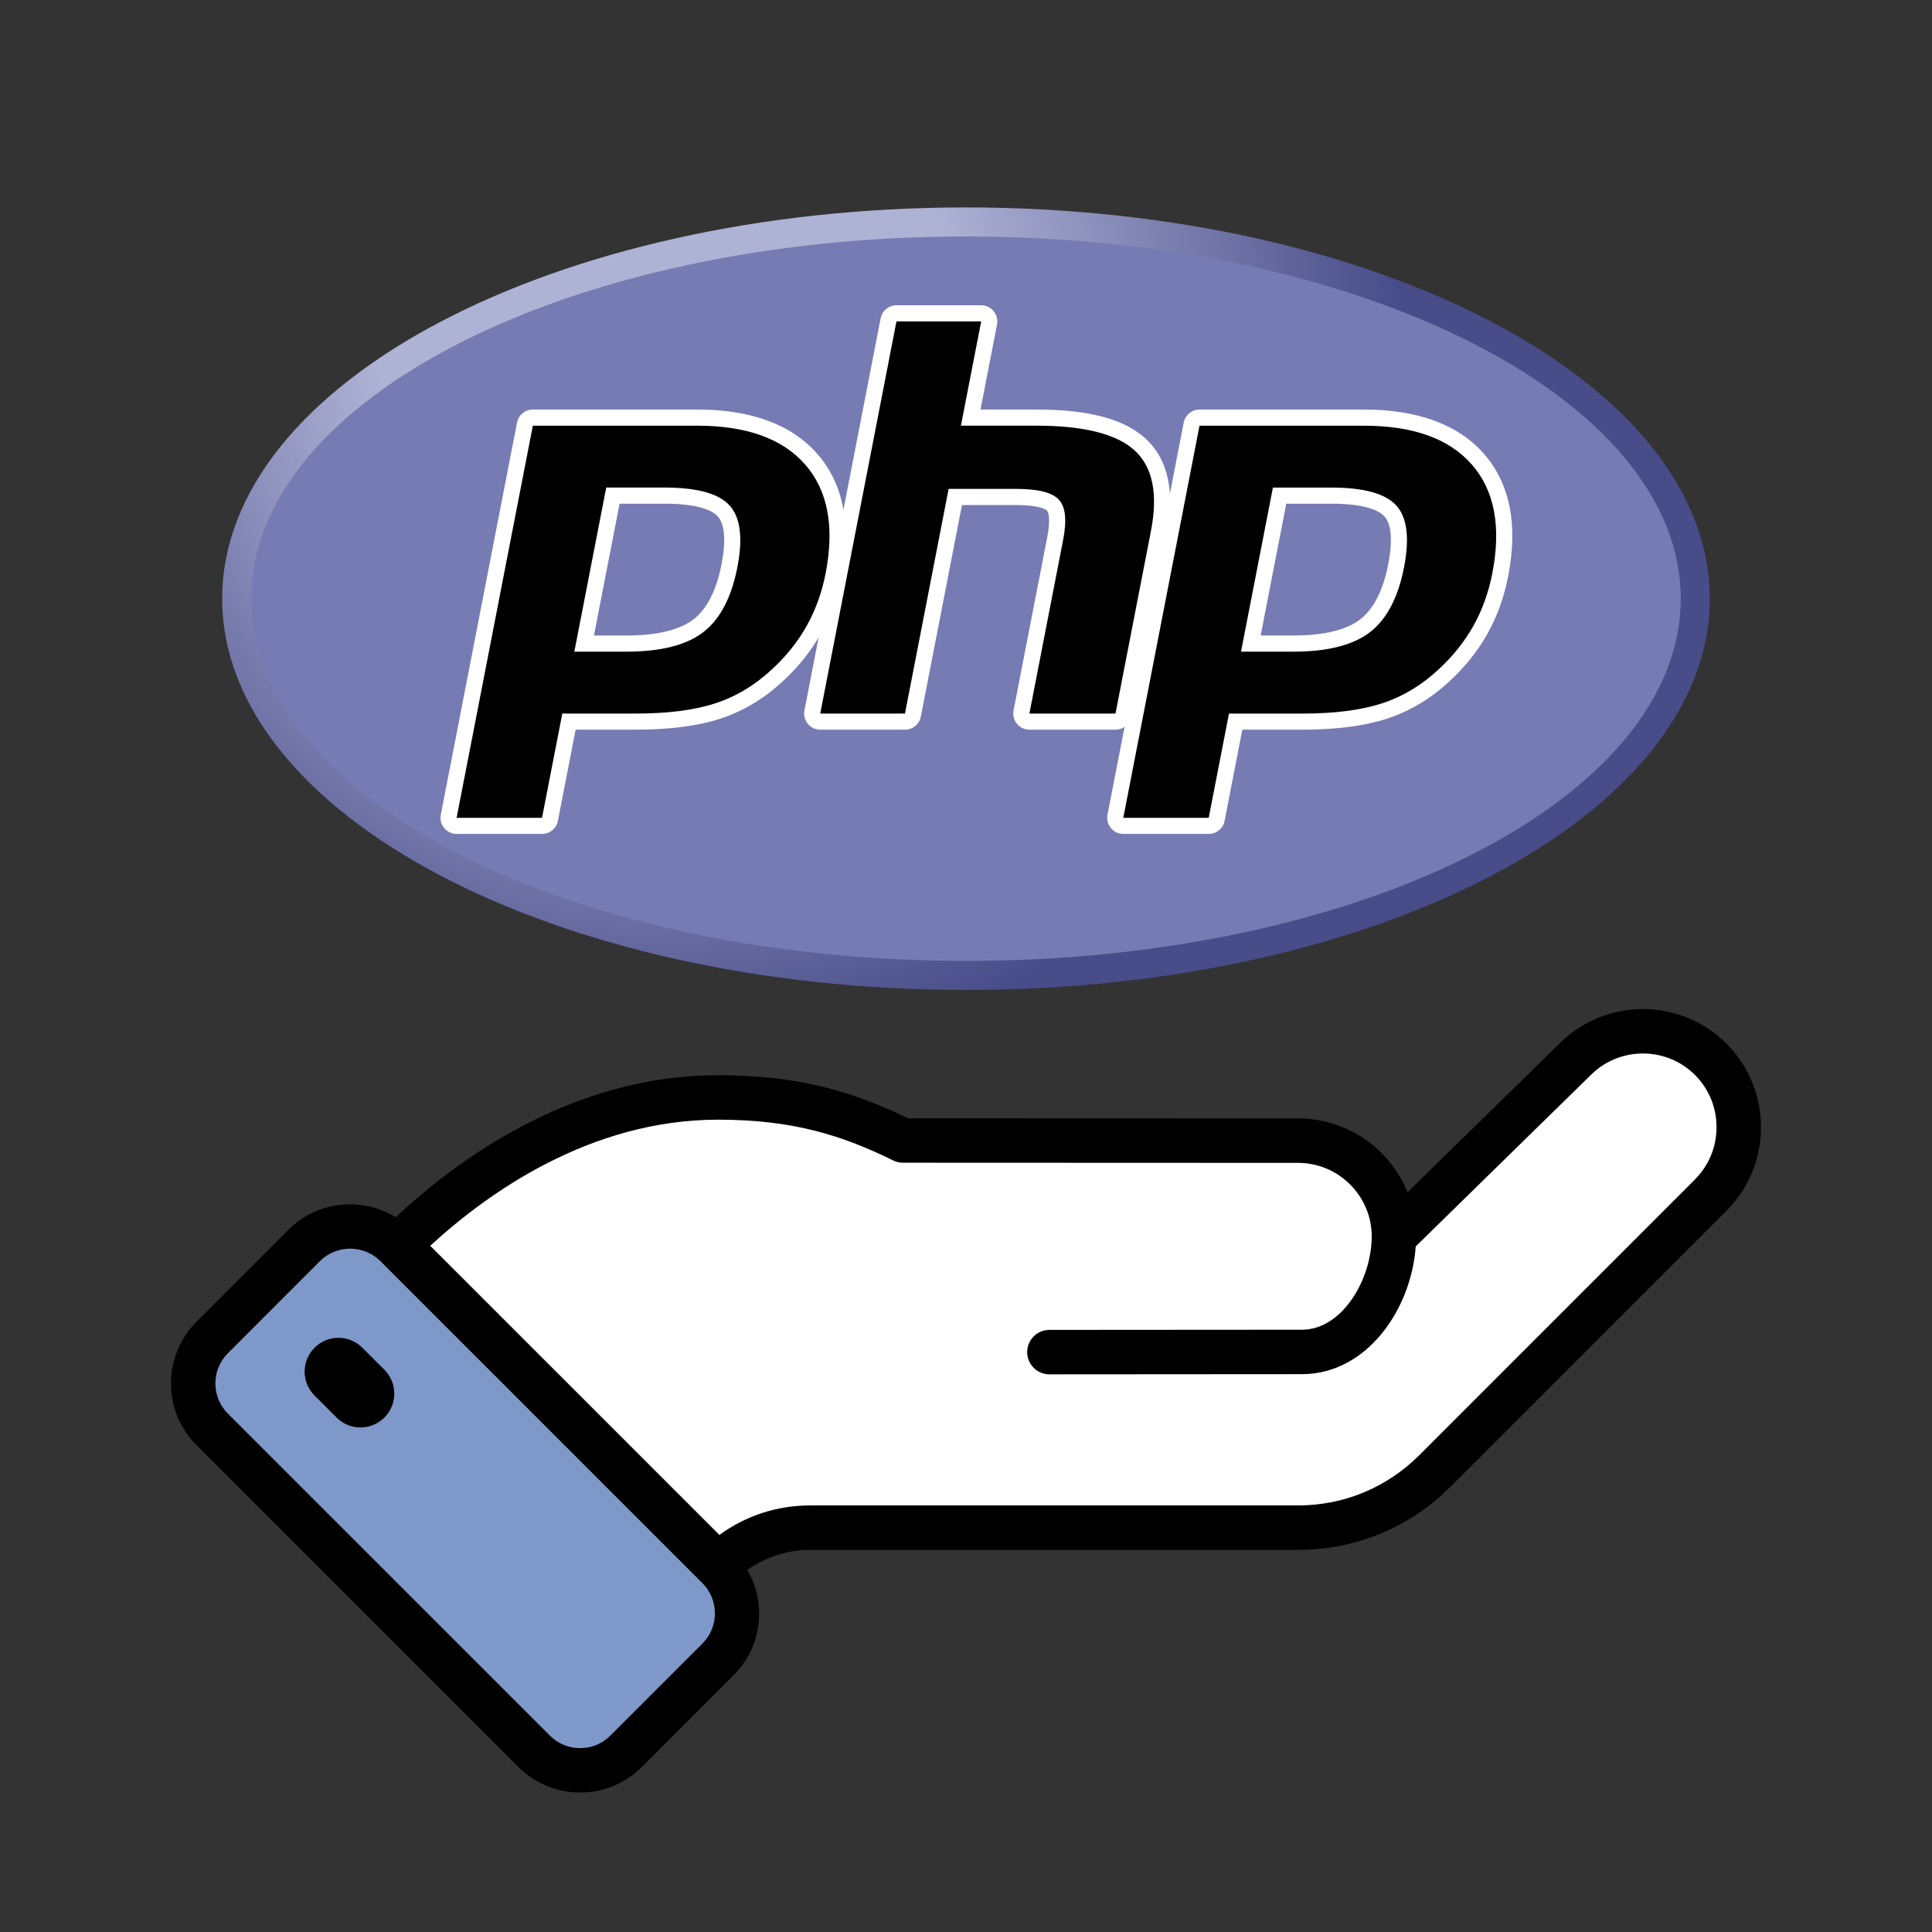
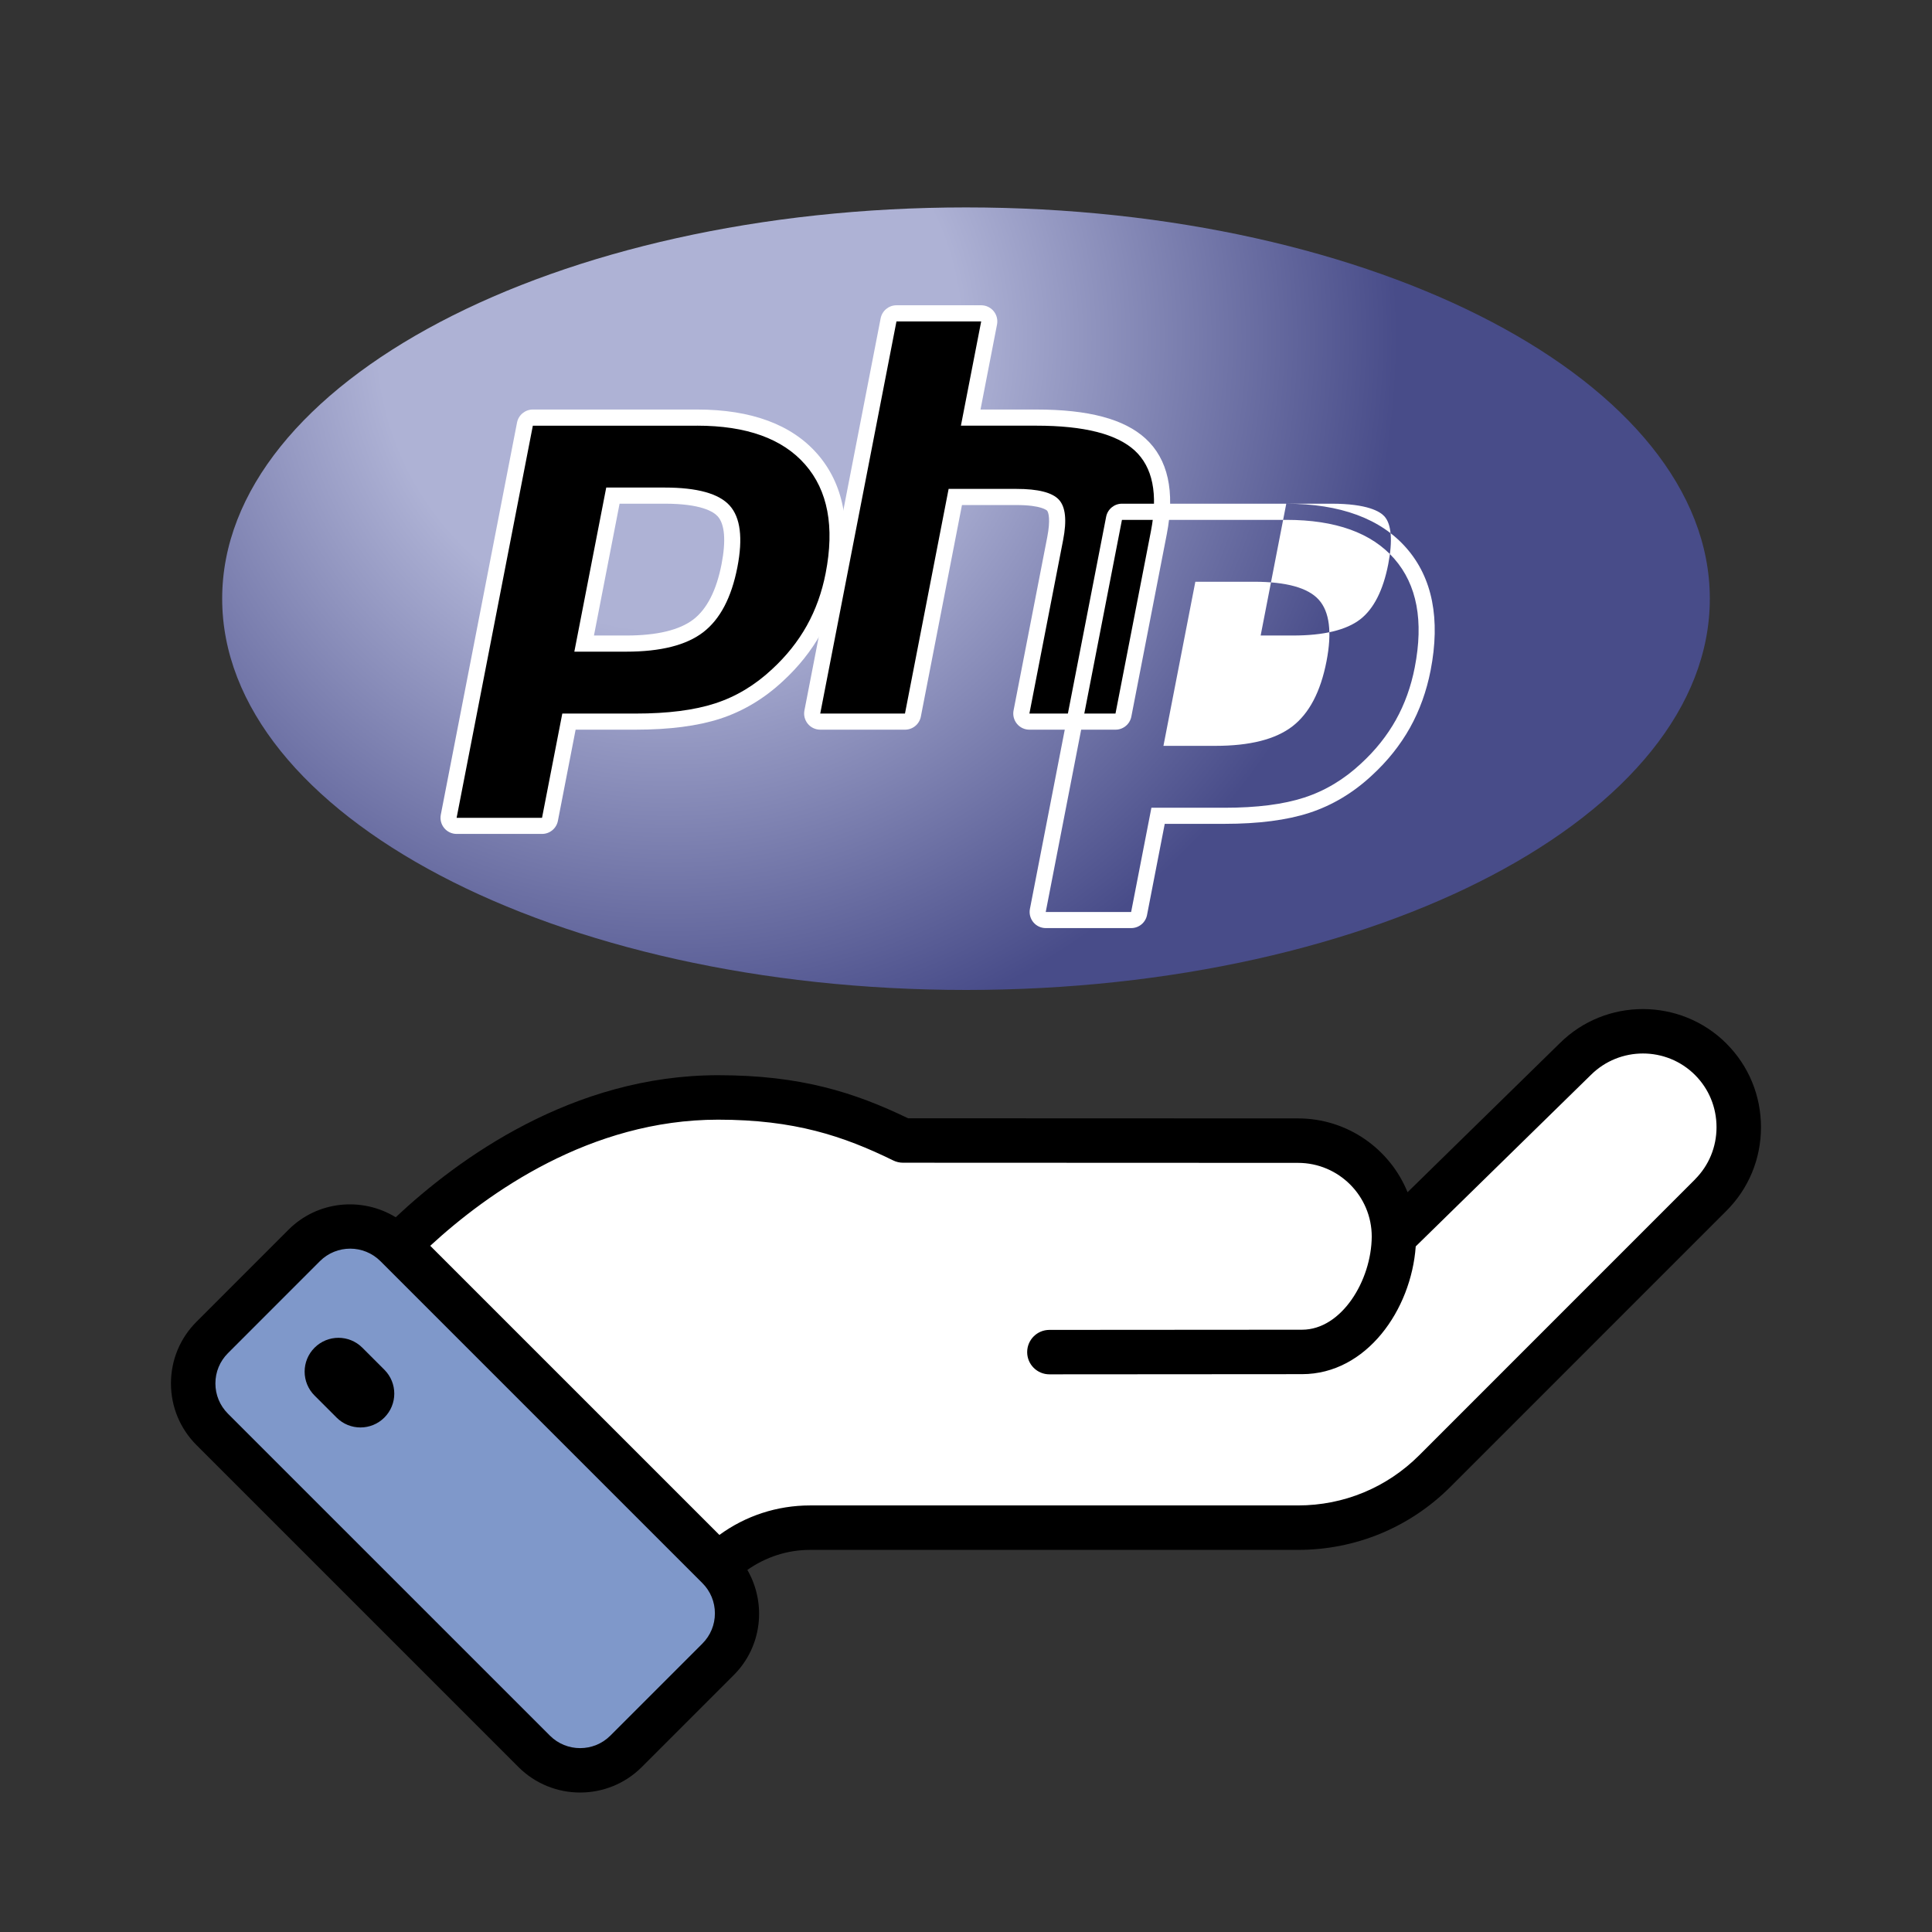
<svg xmlns="http://www.w3.org/2000/svg" id="_4-91" viewBox="0 0 100 100">
  <rect x="0" y="0" width="100" height="100" fill="#333333" stroke="none" />
  <defs>
    <radialGradient id="_称未設定グラデーション_2" cx="-837.053" cy="-1131.73" fx="-837.053" fy="-1131.73" r="1.112" gradientTransform="translate(38084.682 -51427.363) scale(45.457 -45.457)" gradientUnits="userSpaceOnUse">
      <stop offset="0" stop-color="#aeb2d5" />
      <stop offset=".3" stop-color="#aeb2d5" />
      <stop offset=".75" stop-color="#484c89" />
      <stop offset="1" stop-color="#484c89" />
    </radialGradient>
  </defs>
  <g id="_べるphp">
    <g id="_">
      <path d="M72.154,64.005c0-2.739-2.228-4.966-4.967-4.966l-20.447-.008c-2.729-1.338-5.401-2.229-9.57-2.229-7.677,0-13.639,4.772-16.544,7.661l16.544,16.544c1.281-1.25,2.969-1.937,4.761-1.937h25.257c2.674,0,5.19-1.041,7.083-2.933l14.282-14.282c.934-.933,1.448-2.182,1.448-3.511,0-1.331-.515-2.578-1.448-3.513-1.936-1.936-5.087-1.936-7.024,0l-9.374,9.175Z" style="fill:#fff;" />
      <rect x="17.345" y="62.407" width="13.465" height="30.296" rx="3.366" ry="3.366" transform="translate(-47.788 39.742) rotate(-45.001)" style="fill:#7f98ca;" />
      <path d="M89.365,54.018c-2.384-2.382-6.265-2.385-8.643-.009l-7.867,7.7c-.909-2.238-3.108-3.82-5.669-3.82l-20.183-.007c-2.789-1.343-5.565-2.229-9.835-2.229-7.547,0-13.481,4.343-16.686,7.352-1.74-1.066-4.045-.858-5.55,.646l-4.759,4.761c-.854,.853-1.324,1.987-1.324,3.194,0,1.206,.471,2.341,1.323,3.193l16.662,16.662c.881,.88,2.037,1.32,3.193,1.32s2.312-.44,3.193-1.32l4.761-4.761c1.474-1.475,1.697-3.715,.703-5.441,.947-.666,2.067-1.037,3.244-1.037h25.257c2.982,0,5.787-1.161,7.896-3.27l14.282-14.283c1.15-1.151,1.785-2.688,1.785-4.324,0-1.638-.634-3.174-1.785-4.326Zm-53.01,31.055l-4.761,4.761c-.863,.865-2.27,.865-3.133,0l-16.663-16.662c-.418-.419-.649-.975-.649-1.566,0-.593,.231-1.148,.65-1.567l4.759-4.761c.433-.432,1-.648,1.568-.648,.567,0,1.135,.217,1.566,.648l16.662,16.662c.419,.418,.649,.975,.649,1.566,0,.593-.23,1.149-.649,1.567Zm51.383-24.031l-14.281,14.283c-1.676,1.674-3.902,2.596-6.271,2.596h-25.257c-1.706,0-3.337,.536-4.693,1.527l-14.967-14.966c2.981-2.745,8.291-6.528,14.899-6.528,3.949,0,6.479,.844,9.064,2.11,.157,.077,.33,.118,.506,.118l20.447,.008c2.104,0,3.815,1.711,3.816,3.814-.015,2.276-1.561,4.821-3.608,4.822l-13.078,.009c-.635,.001-1.149,.516-1.149,1.151,.001,.635,.516,1.149,1.15,1.149h.001l13.078-.009c3.338-.003,5.649-3.333,5.883-6.613l9.06-8.869c1.49-1.488,3.912-1.487,5.398-.001,.717,.718,1.111,1.677,1.111,2.7,0,1.022-.395,1.98-1.111,2.697Z" />
      <path d="M18.657,73.885c-.448,0-.896-.171-1.237-.513l-1.139-1.139c-.684-.684-.684-1.791,0-2.475s1.791-.684,2.475,0l1.139,1.139c.684,.684,.684,1.791,0,2.475-.342,.342-.789,.513-1.237,.513Z" />
    </g>
    <g id="php">
      <path id="bg" d="M11.5,30.988c0,11.185,17.237,20.252,38.5,20.252h0c21.263,0,38.5-9.067,38.5-20.252h0c0-11.185-17.238-20.252-38.5-20.252h0c-21.263,0-38.5,9.068-38.5,20.252" style="fill:url(#_称未設定グラデーション_2);" />
-       <path id="bg-2" d="M50,49.736c20.432,0,36.996-8.394,36.996-18.749S70.432,12.239,50,12.239,13.004,20.633,13.004,30.988s16.564,18.749,36.996,18.749" style="fill:#777bb3;" />
      <g id="php-2">
        <path id="path3486" d="M32.417,33.312c1.68,0,2.934-.31,3.728-.921,.785-.604,1.327-1.652,1.612-3.113,.265-1.365,.164-2.319-.3-2.833-.474-.526-1.5-.792-3.049-.792h-2.685l-1.488,7.659h2.182Zm-8.782,9.434c-.125,0-.243-.056-.322-.152-.079-.096-.112-.223-.088-.345l3.945-20.296c.038-.196,.21-.338,.41-.338h8.502c2.672,0,4.661,.725,5.911,2.157,1.257,1.439,1.645,3.45,1.153,5.977-.2,1.03-.544,1.986-1.022,2.842-.479,.857-1.112,1.65-1.881,2.358-.921,.862-1.964,1.487-3.096,1.855-1.114,.363-2.546,.547-4.254,.547h-3.443l-.983,5.058c-.038,.196-.21,.338-.41,.338h-4.421Z" />
        <path id="path3490" d="M32.068,26.071h2.341c1.869,0,2.518,.41,2.739,.654,.366,.406,.435,1.261,.2,2.474-.264,1.358-.754,2.32-1.456,2.861-.719,.553-1.887,.834-3.473,.834h-1.676l1.326-6.823Zm4.015-4.874h-8.502c-.4,0-.744,.284-.82,.676l-3.945,20.296c-.048,.245,.017,.498,.175,.691,.159,.193,.395,.304,.645,.304h4.421c.4,0,.744-.284,.82-.676l.917-4.72h3.098c1.752,0,3.227-.191,4.383-.568,1.189-.386,2.284-1.042,3.252-1.947,.801-.737,1.461-1.564,1.961-2.459,.5-.895,.859-1.893,1.068-2.966,.517-2.66,.097-4.79-1.249-6.331-1.333-1.526-3.428-2.3-6.225-2.3m-6.354,12.533h2.689c1.783,0,3.11-.336,3.983-1.007,.873-.672,1.461-1.793,1.767-3.364,.293-1.508,.159-2.573-.4-3.193-.56-.62-1.679-.93-3.359-.93h-3.029l-1.651,8.494m6.354-11.697c2.558,0,4.423,.671,5.596,2.014,1.173,1.343,1.526,3.216,1.058,5.622-.193,.991-.518,1.897-.977,2.718-.459,.821-1.059,1.573-1.799,2.254-.883,.826-1.864,1.415-2.943,1.766-1.079,.352-2.454,.527-4.125,.527h-3.787l-1.049,5.396h-4.421l3.945-20.296h8.502" style="fill:#fff;" />
        <path id="path3494" d="M53.284,37.35c-.125,0-.243-.056-.322-.152-.08-.096-.112-.223-.088-.345l1.745-8.98c.166-.854,.125-1.467-.115-1.726-.147-.158-.589-.424-1.895-.424h-3.161l-2.194,11.289c-.038,.196-.21,.338-.41,.338h-4.386c-.125,0-.243-.056-.322-.152-.079-.096-.112-.223-.088-.345l3.945-20.296c.038-.196,.21-.338,.41-.338h4.386c.125,0,.243,.056,.322,.152,.079,.096,.112,.223,.088,.345l-.952,4.899h3.401c2.591,0,4.348,.457,5.371,1.396,1.043,.959,1.368,2.491,.967,4.556l-1.835,9.445c-.038,.196-.21,.338-.41,.338h-4.456Z" />
        <path id="path3498" d="M50.788,15.801h-4.386c-.4,0-.744,.284-.82,.676l-3.945,20.296c-.048,.245,.017,.498,.175,.691s.395,.304,.645,.304h4.386c.4,0,.744-.284,.82-.676l2.128-10.951h2.817c1.304,0,1.577,.279,1.588,.29,.079,.085,.183,.479,.011,1.362l-1.745,8.98c-.048,.245,.017,.498,.175,.691s.395,.304,.645,.304h4.456c.4,0,.744-.284,.82-.676l1.835-9.445c.431-2.217,.062-3.88-1.095-4.943-1.104-1.014-2.953-1.507-5.653-1.507h-2.894l.855-4.401c.047-.245-.017-.498-.175-.691-.159-.193-.395-.304-.645-.304m0,.836l-1.049,5.396h3.908c2.459,0,4.155,.429,5.088,1.286,.933,.858,1.213,2.248,.84,4.169l-1.835,9.445h-4.456l1.745-8.98c.199-1.022,.126-1.718-.219-2.09-.345-.372-1.079-.558-2.201-.558h-3.506l-2.259,11.627h-4.386l3.945-20.296h4.386" style="fill:#fff;" />
-         <path id="path3502" d="M66.926,33.312c1.68,0,2.934-.31,3.728-.921,.785-.604,1.327-1.652,1.612-3.113,.265-1.365,.164-2.319-.3-2.833-.474-.526-1.5-.792-3.049-.792h-2.685l-1.488,7.659h2.182Zm-8.781,9.434c-.125,0-.243-.056-.322-.152-.079-.096-.112-.223-.088-.345l3.945-20.296c.038-.196,.21-.338,.41-.338h8.502c2.672,0,4.661,.725,5.911,2.157,1.257,1.438,1.645,3.449,1.153,5.977-.2,1.03-.544,1.986-1.022,2.842-.479,.857-1.112,1.65-1.881,2.358-.921,.862-1.964,1.487-3.096,1.855-1.114,.363-2.546,.547-4.254,.547h-3.443l-.983,5.058c-.038,.196-.21,.338-.41,.338h-4.421Z" />
-         <path id="path3506" d="M66.576,26.071h2.341c1.869,0,2.518,.41,2.739,.654,.366,.406,.435,1.261,.2,2.474-.264,1.358-.754,2.32-1.456,2.861-.719,.553-1.887,.834-3.473,.834h-1.676l1.326-6.823Zm4.015-4.874h-8.502c-.4,0-.744,.284-.82,.676l-3.945,20.296c-.048,.245,.017,.498,.175,.691,.159,.193,.395,.304,.645,.304h4.421c.4,0,.744-.284,.82-.676l.917-4.72h3.098c1.752,0,3.227-.191,4.383-.568,1.189-.386,2.284-1.042,3.252-1.948,.801-.737,1.46-1.564,1.96-2.458,.5-.895,.859-1.893,1.068-2.966,.517-2.66,.097-4.791-1.249-6.331-1.333-1.526-3.427-2.299-6.225-2.299m-6.354,12.533h2.689c1.783,0,3.11-.336,3.983-1.007,.873-.672,1.461-1.793,1.767-3.364,.293-1.508,.159-2.573-.4-3.193-.56-.62-1.679-.93-3.359-.93h-3.029l-1.651,8.494m6.354-11.697c2.558,0,4.423,.671,5.596,2.014,1.173,1.343,1.526,3.216,1.058,5.622-.193,.991-.518,1.897-.977,2.718-.459,.821-1.059,1.573-1.799,2.254-.883,.826-1.864,1.415-2.943,1.766-1.079,.352-2.454,.527-4.125,.527h-3.787l-1.049,5.396h-4.421l3.945-20.296h8.502" style="fill:#fff;" />
+         <path id="path3506" d="M66.576,26.071h2.341c1.869,0,2.518,.41,2.739,.654,.366,.406,.435,1.261,.2,2.474-.264,1.358-.754,2.32-1.456,2.861-.719,.553-1.887,.834-3.473,.834h-1.676l1.326-6.823Zh-8.502c-.4,0-.744,.284-.82,.676l-3.945,20.296c-.048,.245,.017,.498,.175,.691,.159,.193,.395,.304,.645,.304h4.421c.4,0,.744-.284,.82-.676l.917-4.72h3.098c1.752,0,3.227-.191,4.383-.568,1.189-.386,2.284-1.042,3.252-1.948,.801-.737,1.46-1.564,1.96-2.458,.5-.895,.859-1.893,1.068-2.966,.517-2.66,.097-4.791-1.249-6.331-1.333-1.526-3.427-2.299-6.225-2.299m-6.354,12.533h2.689c1.783,0,3.11-.336,3.983-1.007,.873-.672,1.461-1.793,1.767-3.364,.293-1.508,.159-2.573-.4-3.193-.56-.62-1.679-.93-3.359-.93h-3.029l-1.651,8.494m6.354-11.697c2.558,0,4.423,.671,5.596,2.014,1.173,1.343,1.526,3.216,1.058,5.622-.193,.991-.518,1.897-.977,2.718-.459,.821-1.059,1.573-1.799,2.254-.883,.826-1.864,1.415-2.943,1.766-1.079,.352-2.454,.527-4.125,.527h-3.787l-1.049,5.396h-4.421l3.945-20.296h8.502" style="fill:#fff;" />
      </g>
    </g>
  </g>
</svg>